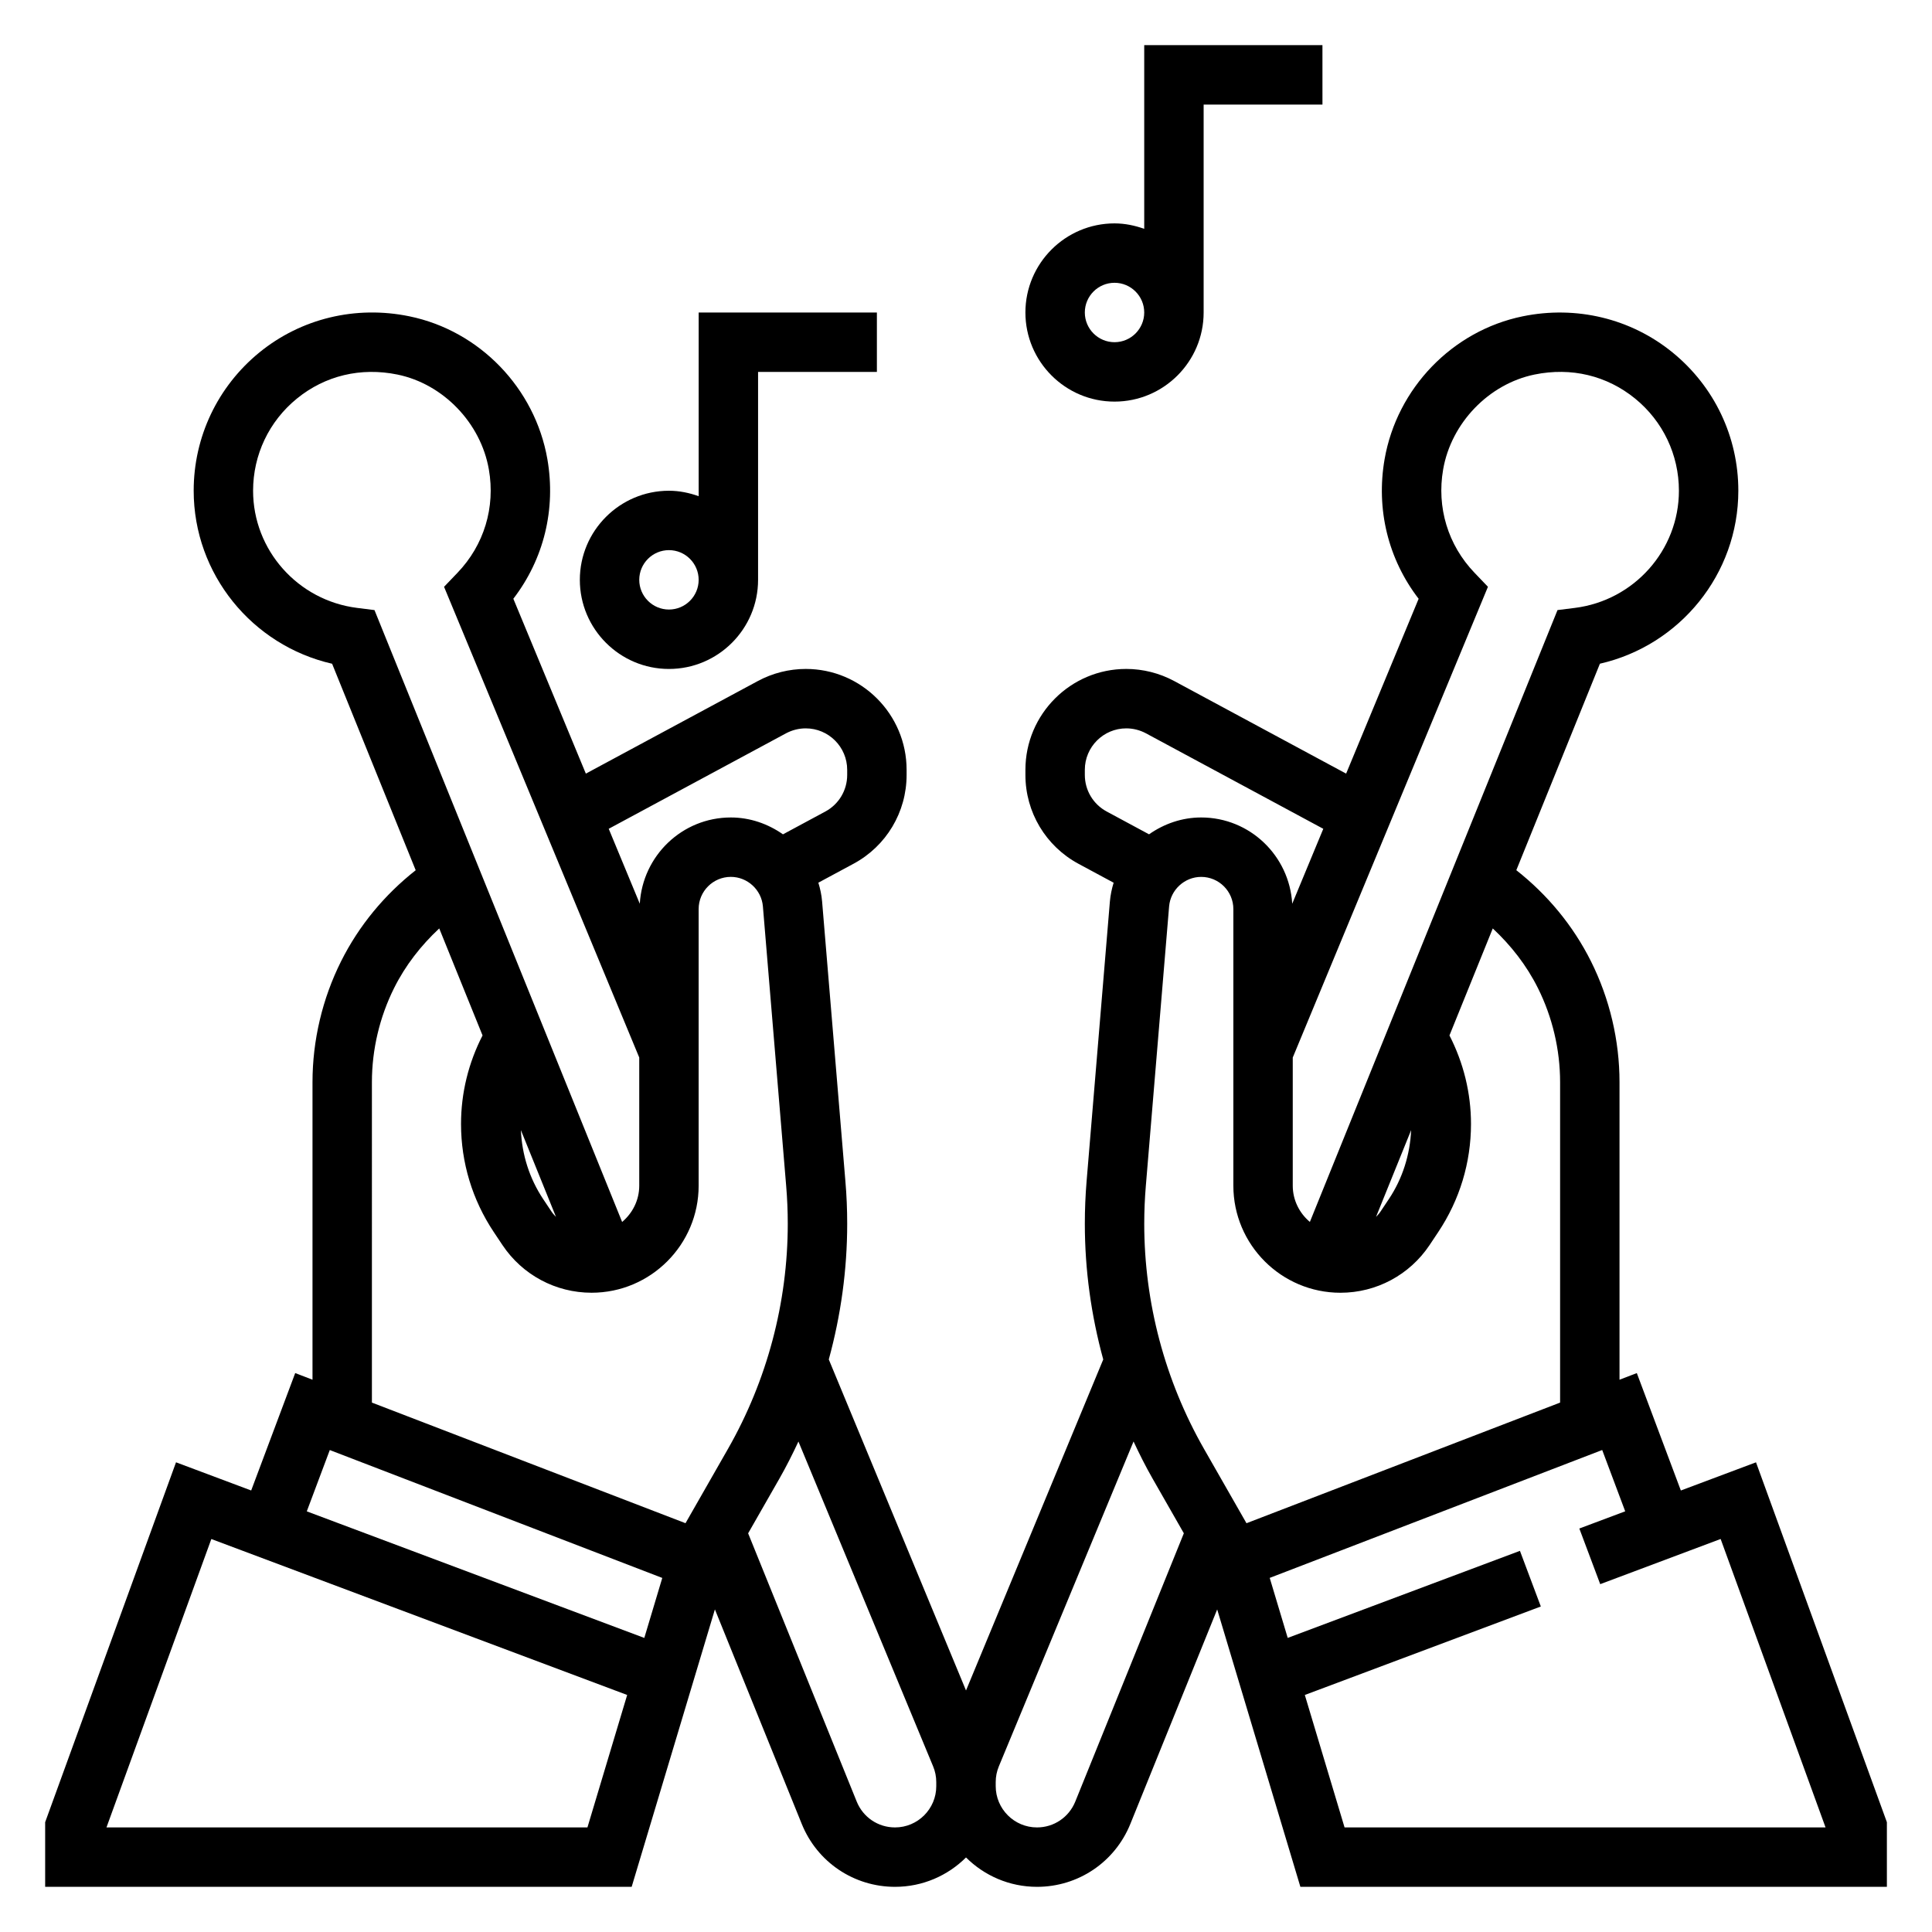
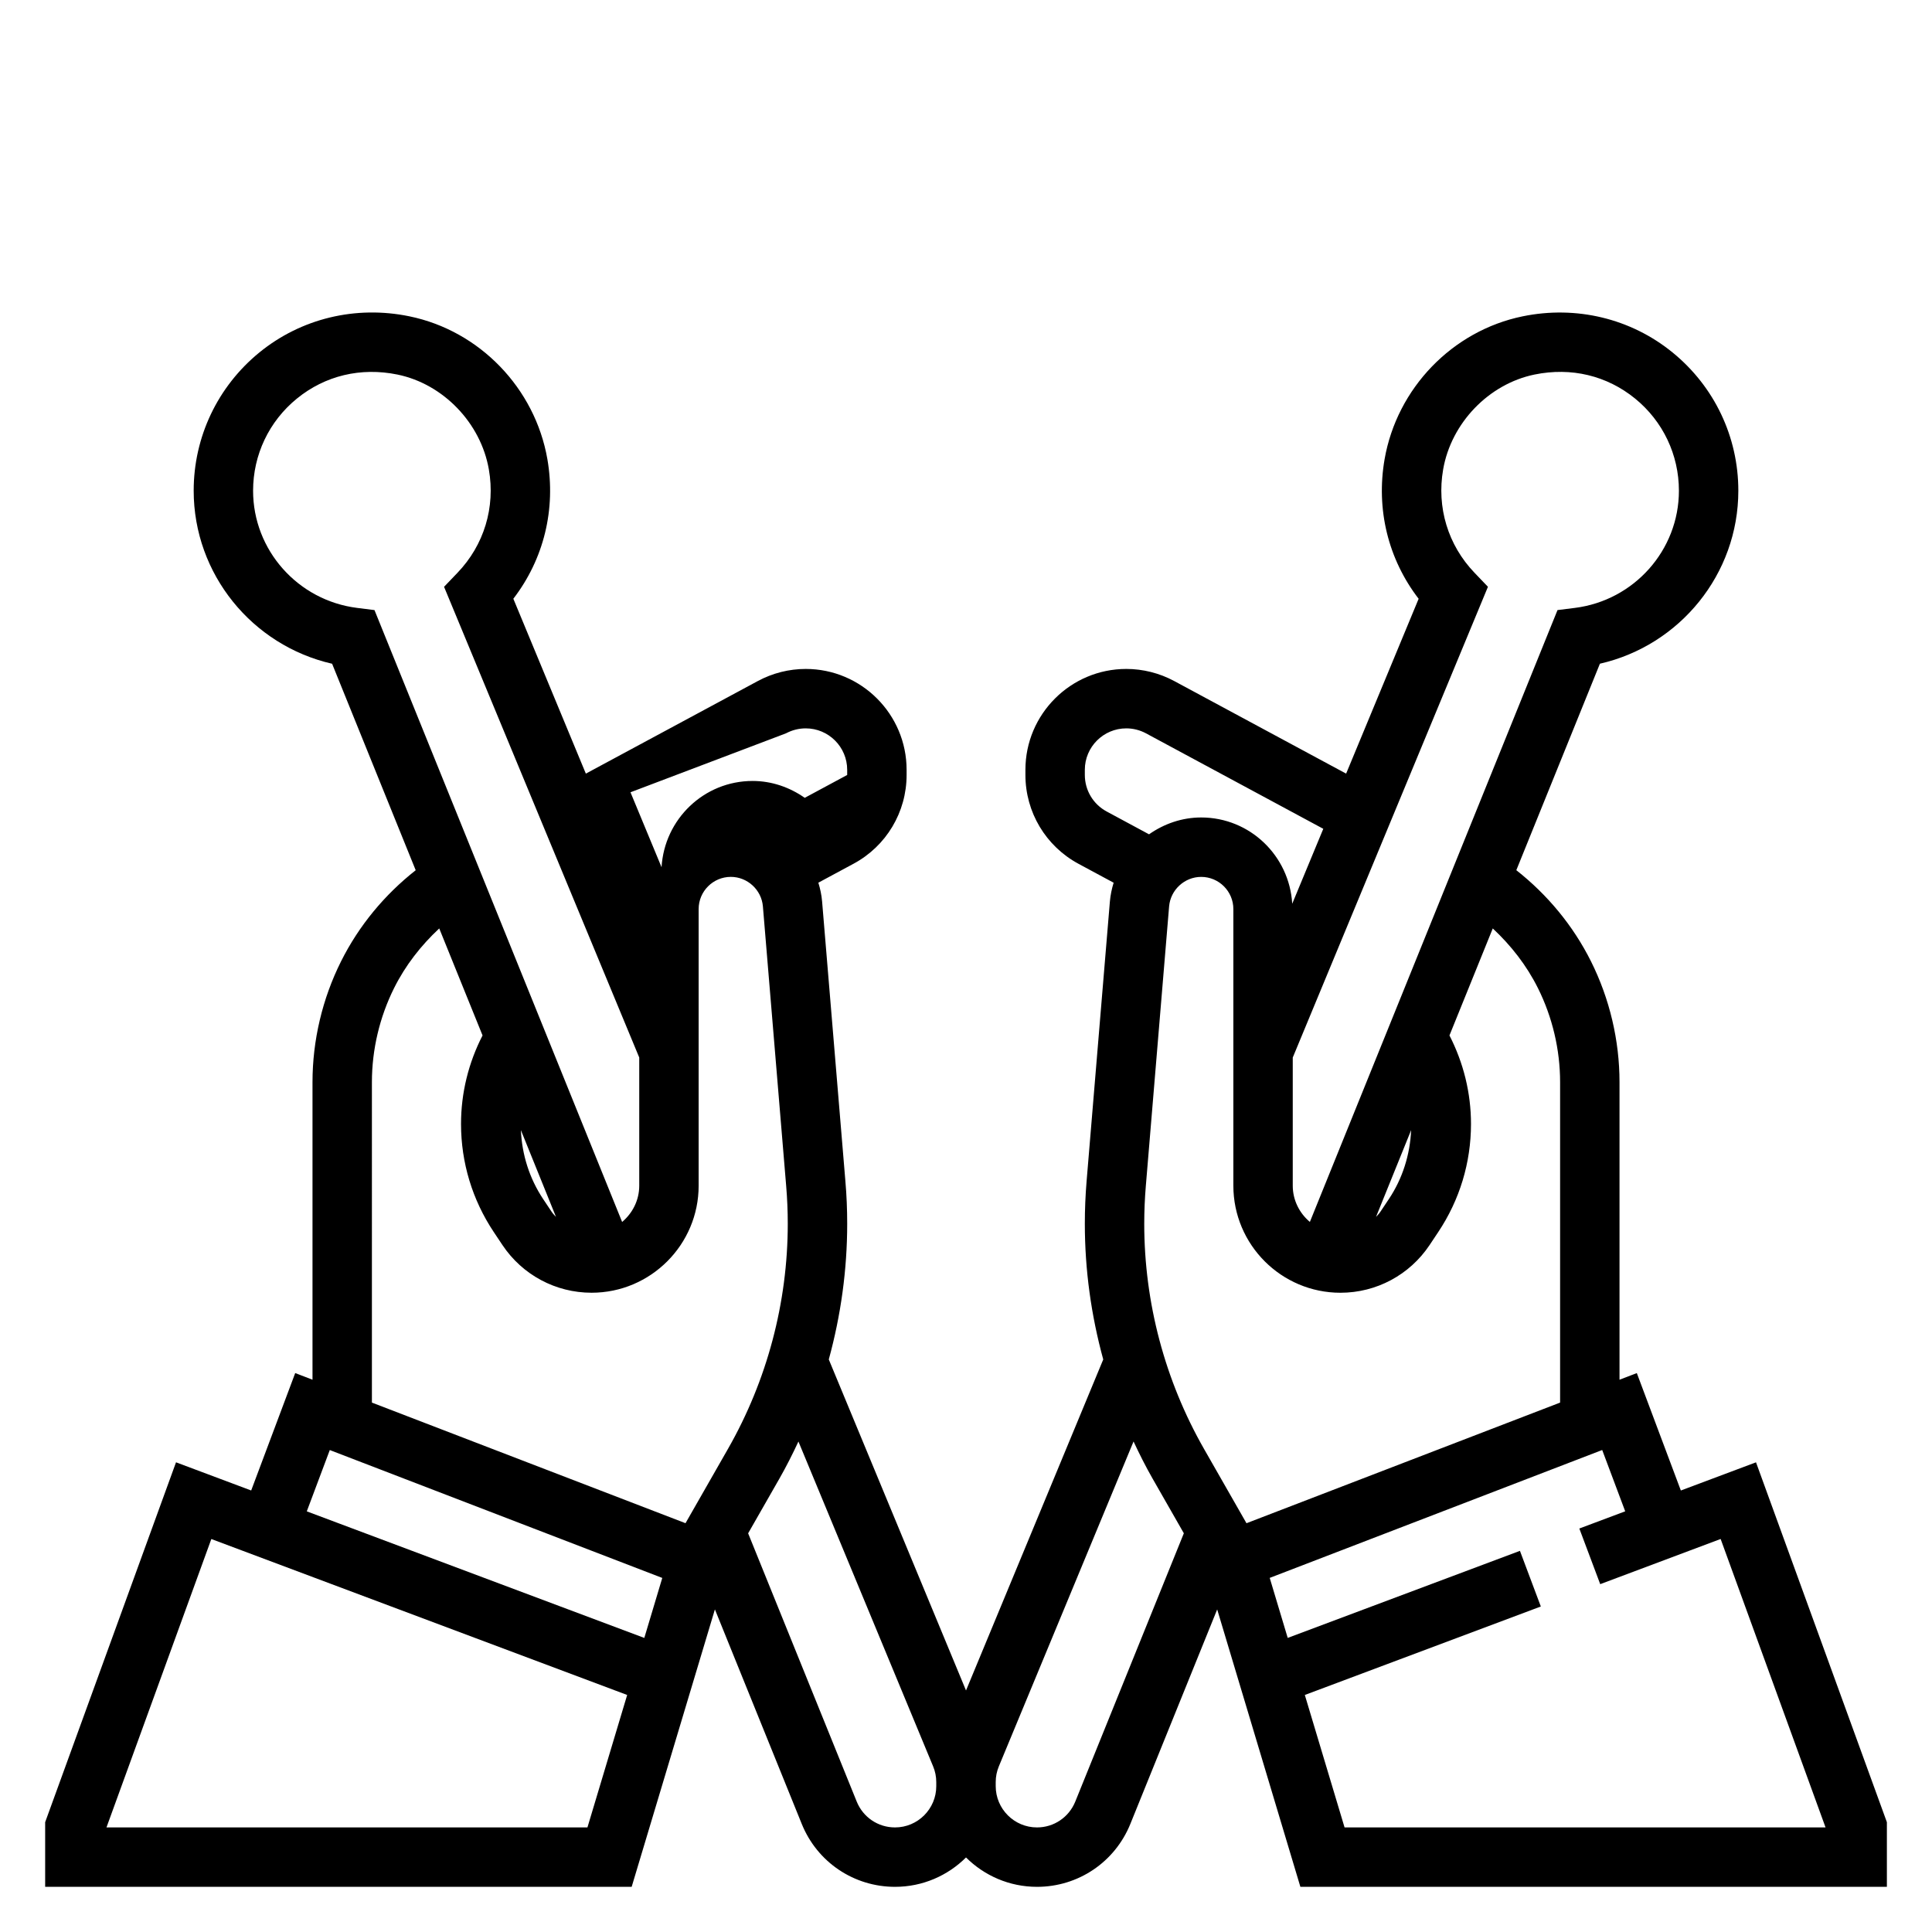
<svg xmlns="http://www.w3.org/2000/svg" fill="#000000" width="800px" height="800px" version="1.1" viewBox="144 144 512 512">
  <g>
-     <path d="m609.36 531.53-19.918 7.469-11.668-31.117-4.586 1.758v-78.863c0-11.043-2.613-22.113-7.559-32.008-4.738-9.477-11.531-17.656-19.789-24.16l22.152-54.719c21.215-4.84 36.684-23.777 36.684-45.844 0-14.258-6.344-27.598-17.406-36.621-11.051-9.02-25.551-12.516-39.77-9.59-18.586 3.816-33.281 19.027-36.566 37.848-2.312 13.305 0.953 26.512 9.02 37l-19.215 46.336-45.594-24.555c-3.879-2.086-8.266-3.188-12.664-3.188-14.746 0-26.734 11.988-26.734 26.734v1.363c0 9.848 5.383 18.863 14.059 23.539l9.32 5.016c-0.488 1.598-0.844 3.25-0.992 4.969l-6.172 74.105c-0.312 3.758-0.469 7.531-0.469 11.301 0 12.188 1.676 24.285 4.879 35.969l-36.367 87.723-36.367-87.727c3.203-11.684 4.879-23.781 4.879-35.969 0-3.769-0.156-7.543-0.48-11.297l-6.172-74.113c-0.141-1.715-0.504-3.371-0.992-4.969l9.328-5.023c8.676-4.664 14.059-13.676 14.059-23.523v-1.363c0-14.746-11.988-26.734-26.734-26.734-4.41 0-8.785 1.102-12.676 3.195l-45.594 24.547-19.215-46.344c8.062-10.484 11.328-23.695 9.02-37-3.281-18.82-17.973-34.031-36.566-37.848-14.219-2.93-28.711 0.566-39.77 9.59-11.047 9.027-17.395 22.371-17.395 36.629 0 22.066 15.469 41.004 36.684 45.855l22.152 54.719c-8.258 6.504-15.051 14.68-19.789 24.16-4.945 9.883-7.559 20.953-7.559 31.996v78.863l-4.582-1.762-11.668 31.117-19.918-7.469-34.68 95.375v17.129h155.43l22.059-73.523 23.012 56.844c4.09 10.129 13.805 16.68 24.723 16.68 7.336 0 13.98-2.977 18.812-7.785 4.828 4.809 11.48 7.785 18.816 7.785 10.926 0 20.633-6.551 24.734-16.672l23.012-56.844 22.047 73.516h155.43v-17.129zm-57.812-125.71c3.856 7.715 5.894 16.352 5.894 24.961v84.922l-83.113 31.969-11.25-19.688c-10.363-18.145-15.844-38.777-15.844-59.676 0-3.328 0.141-6.66 0.418-9.988l6.172-74.113c0.371-4.387 4.102-7.82 8.5-7.82 4.699 0 8.527 3.824 8.527 8.523v73.305c0 15.652 12.727 28.379 28.379 28.379 9.508 0 18.332-4.723 23.617-12.633l2.312-3.473c5.668-8.5 8.668-18.398 8.668-28.621 0-8.242-1.992-16.215-5.707-23.465l11.477-28.355c4.84 4.516 8.957 9.781 11.949 15.773zm-33.582 37.676c-0.301 6.519-2.266 12.809-5.894 18.254l-2.312 3.465c-0.316 0.473-0.723 0.852-1.094 1.266zm20.355-143.99-3.559-3.715c-7.039-7.344-10.066-17.336-8.312-27.395 2.141-12.312 12.098-22.648 24.215-25.137 9.73-1.992 19.176 0.277 26.656 6.367 7.383 6.016 11.609 14.91 11.609 24.422 0 15.734-11.863 29.086-27.582 31.055l-4.59 0.574-65.629 162.15c-2.746-2.316-4.535-5.746-4.535-9.613v-33.953l25.129-60.605zm-106.83 49.871v-1.363c0-6.062 4.926-10.988 10.988-10.988 1.812 0 3.621 0.457 5.219 1.316l46.988 25.301-8.234 19.859c-0.746-12.723-11.227-22.863-24.129-22.863-5.109 0-9.855 1.691-13.816 4.465l-11.242-6.055c-3.562-1.918-5.773-5.629-5.773-9.672zm-79.188-11.039c1.605-0.855 3.41-1.312 5.219-1.312 6.062 0 10.992 4.926 10.992 10.988v1.363c0 4.047-2.211 7.754-5.769 9.676l-11.25 6.055c-3.961-2.773-8.707-4.469-13.816-4.469-12.902 0-23.379 10.141-24.129 22.859l-8.234-19.859zm-113.65-33.234c-15.719-1.969-27.582-15.32-27.582-31.055 0-9.508 4.227-18.406 11.609-24.418 7.477-6.094 16.934-8.359 26.656-6.367 12.113 2.488 22.074 12.824 24.215 25.137 1.762 10.066-1.273 20.051-8.312 27.395l-3.559 3.715 26.598 64.148 25.129 60.598v33.953c0 3.871-1.785 7.297-4.535 9.621l-65.629-162.15zm52.688 161.38c-0.371-0.418-0.781-0.797-1.094-1.266l-2.312-3.465c-3.629-5.457-5.606-11.738-5.894-18.262zm-48.781-35.707c0-8.613 2.039-17.246 5.894-24.961 2.992-5.992 7.109-11.258 11.949-15.77l11.477 28.355c-3.715 7.234-5.703 15.219-5.703 23.461 0 10.227 3 20.121 8.668 28.629l2.312 3.465c5.281 7.91 14.105 12.633 23.617 12.633 15.648 0 28.375-12.727 28.375-28.379v-73.305c0-4.699 3.828-8.523 8.527-8.523 4.402 0 8.133 3.434 8.5 7.816l6.172 74.129c0.277 3.316 0.418 6.644 0.418 9.977 0 20.891-5.481 41.523-15.848 59.672l-11.25 19.688-83.109-31.961zm57.117 197.51h-127.46l27.789-76.43 110.2 41.328zm15.07-50.219-89.445-33.543 6.094-16.246 88.113 33.891zm66.438 50.219c-4.481 0-8.453-2.684-10.141-6.832l-28.781-71.109 8.32-14.555c1.82-3.188 3.457-6.453 5.008-9.77l35.699 86.098c0.551 1.316 0.828 2.723 0.828 4.172v1.062c0.008 6.019-4.894 10.934-10.934 10.934zm47.77-6.836c-1.688 4.148-5.66 6.836-10.141 6.836-6.039 0-10.941-4.914-10.941-10.945v-1.062c0-1.449 0.277-2.852 0.836-4.188l35.691-86.082c1.551 3.312 3.188 6.582 5.008 9.77l8.32 14.555zm71.367 6.836-10.531-35.102 62.543-23.449-5.535-14.746-61.543 23.07-4.769-15.902 88.113-33.891 6.094 16.246-12.156 4.559 5.535 14.746 31.914-11.973 27.801 76.441z" />
-     <path d="m439.36 250.43c13.02 0 23.617-10.598 23.617-23.617v-55.102h31.488l-0.004-15.746h-47.23v48.68c-2.473-0.879-5.102-1.445-7.871-1.445-13.02 0-23.617 10.598-23.617 23.617 0 13.02 10.598 23.613 23.617 23.613zm0-31.488c4.344 0 7.871 3.535 7.871 7.871s-3.527 7.871-7.871 7.871-7.871-3.535-7.871-7.871 3.523-7.871 7.871-7.871z" />
-     <path d="m321.28 321.28c13.02 0 23.617-10.598 23.617-23.617v-55.105h31.488v-15.742h-47.23v48.68c-2.473-0.879-5.102-1.445-7.875-1.445-13.02 0-23.617 10.598-23.617 23.617 0.004 13.02 10.598 23.613 23.617 23.613zm0-31.488c4.344 0 7.871 3.535 7.871 7.871 0 4.336-3.527 7.871-7.871 7.871s-7.871-3.535-7.871-7.871c0-4.336 3.527-7.871 7.871-7.871z" />
+     <path d="m609.36 531.53-19.918 7.469-11.668-31.117-4.586 1.758v-78.863c0-11.043-2.613-22.113-7.559-32.008-4.738-9.477-11.531-17.656-19.789-24.16l22.152-54.719c21.215-4.84 36.684-23.777 36.684-45.844 0-14.258-6.344-27.598-17.406-36.621-11.051-9.02-25.551-12.516-39.77-9.59-18.586 3.816-33.281 19.027-36.566 37.848-2.312 13.305 0.953 26.512 9.02 37l-19.215 46.336-45.594-24.555c-3.879-2.086-8.266-3.188-12.664-3.188-14.746 0-26.734 11.988-26.734 26.734v1.363c0 9.848 5.383 18.863 14.059 23.539l9.32 5.016c-0.488 1.598-0.844 3.25-0.992 4.969l-6.172 74.105c-0.312 3.758-0.469 7.531-0.469 11.301 0 12.188 1.676 24.285 4.879 35.969l-36.367 87.723-36.367-87.727c3.203-11.684 4.879-23.781 4.879-35.969 0-3.769-0.156-7.543-0.48-11.297l-6.172-74.113c-0.141-1.715-0.504-3.371-0.992-4.969l9.328-5.023c8.676-4.664 14.059-13.676 14.059-23.523v-1.363c0-14.746-11.988-26.734-26.734-26.734-4.41 0-8.785 1.102-12.676 3.195l-45.594 24.547-19.215-46.344c8.062-10.484 11.328-23.695 9.02-37-3.281-18.82-17.973-34.031-36.566-37.848-14.219-2.93-28.711 0.566-39.77 9.59-11.047 9.027-17.395 22.371-17.395 36.629 0 22.066 15.469 41.004 36.684 45.855l22.152 54.719c-8.258 6.504-15.051 14.68-19.789 24.16-4.945 9.883-7.559 20.953-7.559 31.996v78.863l-4.582-1.762-11.668 31.117-19.918-7.469-34.68 95.375v17.129h155.43l22.059-73.523 23.012 56.844c4.09 10.129 13.805 16.68 24.723 16.68 7.336 0 13.98-2.977 18.812-7.785 4.828 4.809 11.48 7.785 18.816 7.785 10.926 0 20.633-6.551 24.734-16.672l23.012-56.844 22.047 73.516h155.43v-17.129zm-57.812-125.71c3.856 7.715 5.894 16.352 5.894 24.961v84.922l-83.113 31.969-11.25-19.688c-10.363-18.145-15.844-38.777-15.844-59.676 0-3.328 0.141-6.66 0.418-9.988l6.172-74.113c0.371-4.387 4.102-7.82 8.5-7.82 4.699 0 8.527 3.824 8.527 8.523v73.305c0 15.652 12.727 28.379 28.379 28.379 9.508 0 18.332-4.723 23.617-12.633l2.312-3.473c5.668-8.5 8.668-18.398 8.668-28.621 0-8.242-1.992-16.215-5.707-23.465l11.477-28.355c4.84 4.516 8.957 9.781 11.949 15.773zm-33.582 37.676c-0.301 6.519-2.266 12.809-5.894 18.254l-2.312 3.465c-0.316 0.473-0.723 0.852-1.094 1.266zm20.355-143.99-3.559-3.715c-7.039-7.344-10.066-17.336-8.312-27.395 2.141-12.312 12.098-22.648 24.215-25.137 9.73-1.992 19.176 0.277 26.656 6.367 7.383 6.016 11.609 14.91 11.609 24.422 0 15.734-11.863 29.086-27.582 31.055l-4.59 0.574-65.629 162.15c-2.746-2.316-4.535-5.746-4.535-9.613v-33.953l25.129-60.605zm-106.83 49.871v-1.363c0-6.062 4.926-10.988 10.988-10.988 1.812 0 3.621 0.457 5.219 1.316l46.988 25.301-8.234 19.859c-0.746-12.723-11.227-22.863-24.129-22.863-5.109 0-9.855 1.691-13.816 4.465l-11.242-6.055c-3.562-1.918-5.773-5.629-5.773-9.672zm-79.188-11.039c1.605-0.855 3.41-1.312 5.219-1.312 6.062 0 10.992 4.926 10.992 10.988v1.363l-11.25 6.055c-3.961-2.773-8.707-4.469-13.816-4.469-12.902 0-23.379 10.141-24.129 22.859l-8.234-19.859zm-113.65-33.234c-15.719-1.969-27.582-15.32-27.582-31.055 0-9.508 4.227-18.406 11.609-24.418 7.477-6.094 16.934-8.359 26.656-6.367 12.113 2.488 22.074 12.824 24.215 25.137 1.762 10.066-1.273 20.051-8.312 27.395l-3.559 3.715 26.598 64.148 25.129 60.598v33.953c0 3.871-1.785 7.297-4.535 9.621l-65.629-162.15zm52.688 161.38c-0.371-0.418-0.781-0.797-1.094-1.266l-2.312-3.465c-3.629-5.457-5.606-11.738-5.894-18.262zm-48.781-35.707c0-8.613 2.039-17.246 5.894-24.961 2.992-5.992 7.109-11.258 11.949-15.77l11.477 28.355c-3.715 7.234-5.703 15.219-5.703 23.461 0 10.227 3 20.121 8.668 28.629l2.312 3.465c5.281 7.91 14.105 12.633 23.617 12.633 15.648 0 28.375-12.727 28.375-28.379v-73.305c0-4.699 3.828-8.523 8.527-8.523 4.402 0 8.133 3.434 8.5 7.816l6.172 74.129c0.277 3.316 0.418 6.644 0.418 9.977 0 20.891-5.481 41.523-15.848 59.672l-11.25 19.688-83.109-31.961zm57.117 197.51h-127.46l27.789-76.43 110.2 41.328zm15.07-50.219-89.445-33.543 6.094-16.246 88.113 33.891zm66.438 50.219c-4.481 0-8.453-2.684-10.141-6.832l-28.781-71.109 8.32-14.555c1.82-3.188 3.457-6.453 5.008-9.77l35.699 86.098c0.551 1.316 0.828 2.723 0.828 4.172v1.062c0.008 6.019-4.894 10.934-10.934 10.934zm47.77-6.836c-1.688 4.148-5.66 6.836-10.141 6.836-6.039 0-10.941-4.914-10.941-10.945v-1.062c0-1.449 0.277-2.852 0.836-4.188l35.691-86.082c1.551 3.312 3.188 6.582 5.008 9.77l8.32 14.555zm71.367 6.836-10.531-35.102 62.543-23.449-5.535-14.746-61.543 23.07-4.769-15.902 88.113-33.891 6.094 16.246-12.156 4.559 5.535 14.746 31.914-11.973 27.801 76.441z" />
  </g>
</svg>